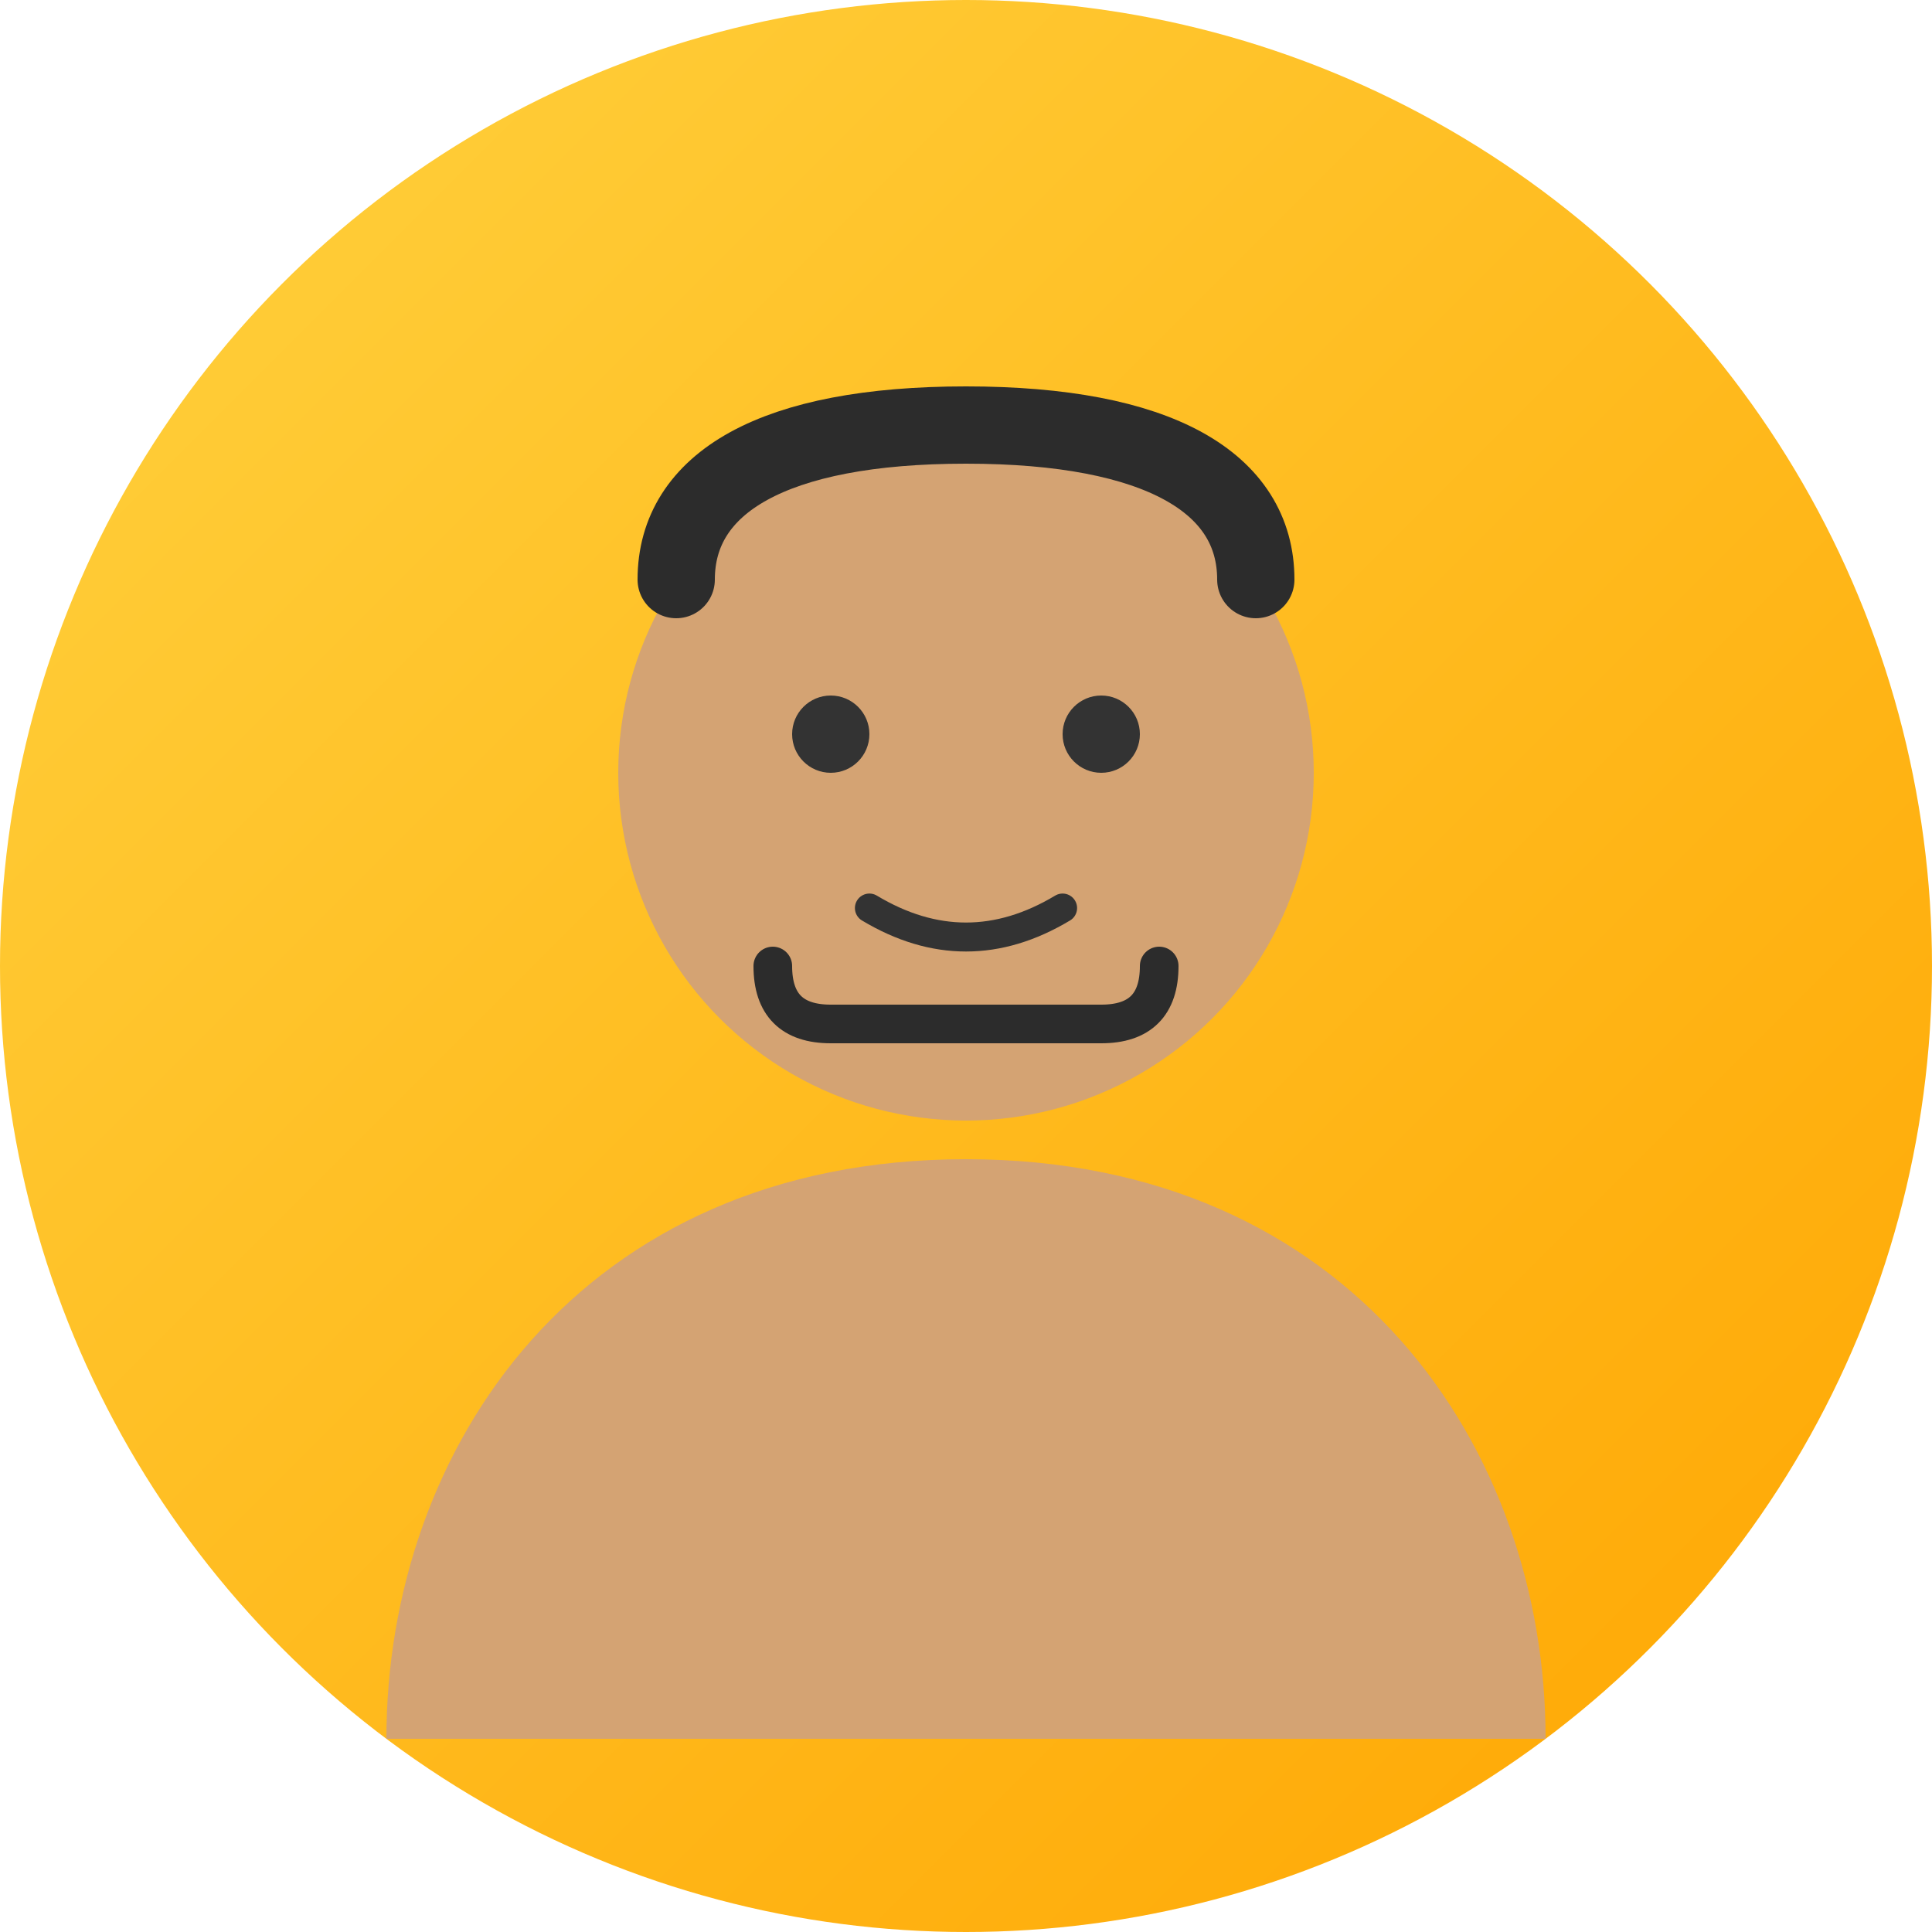
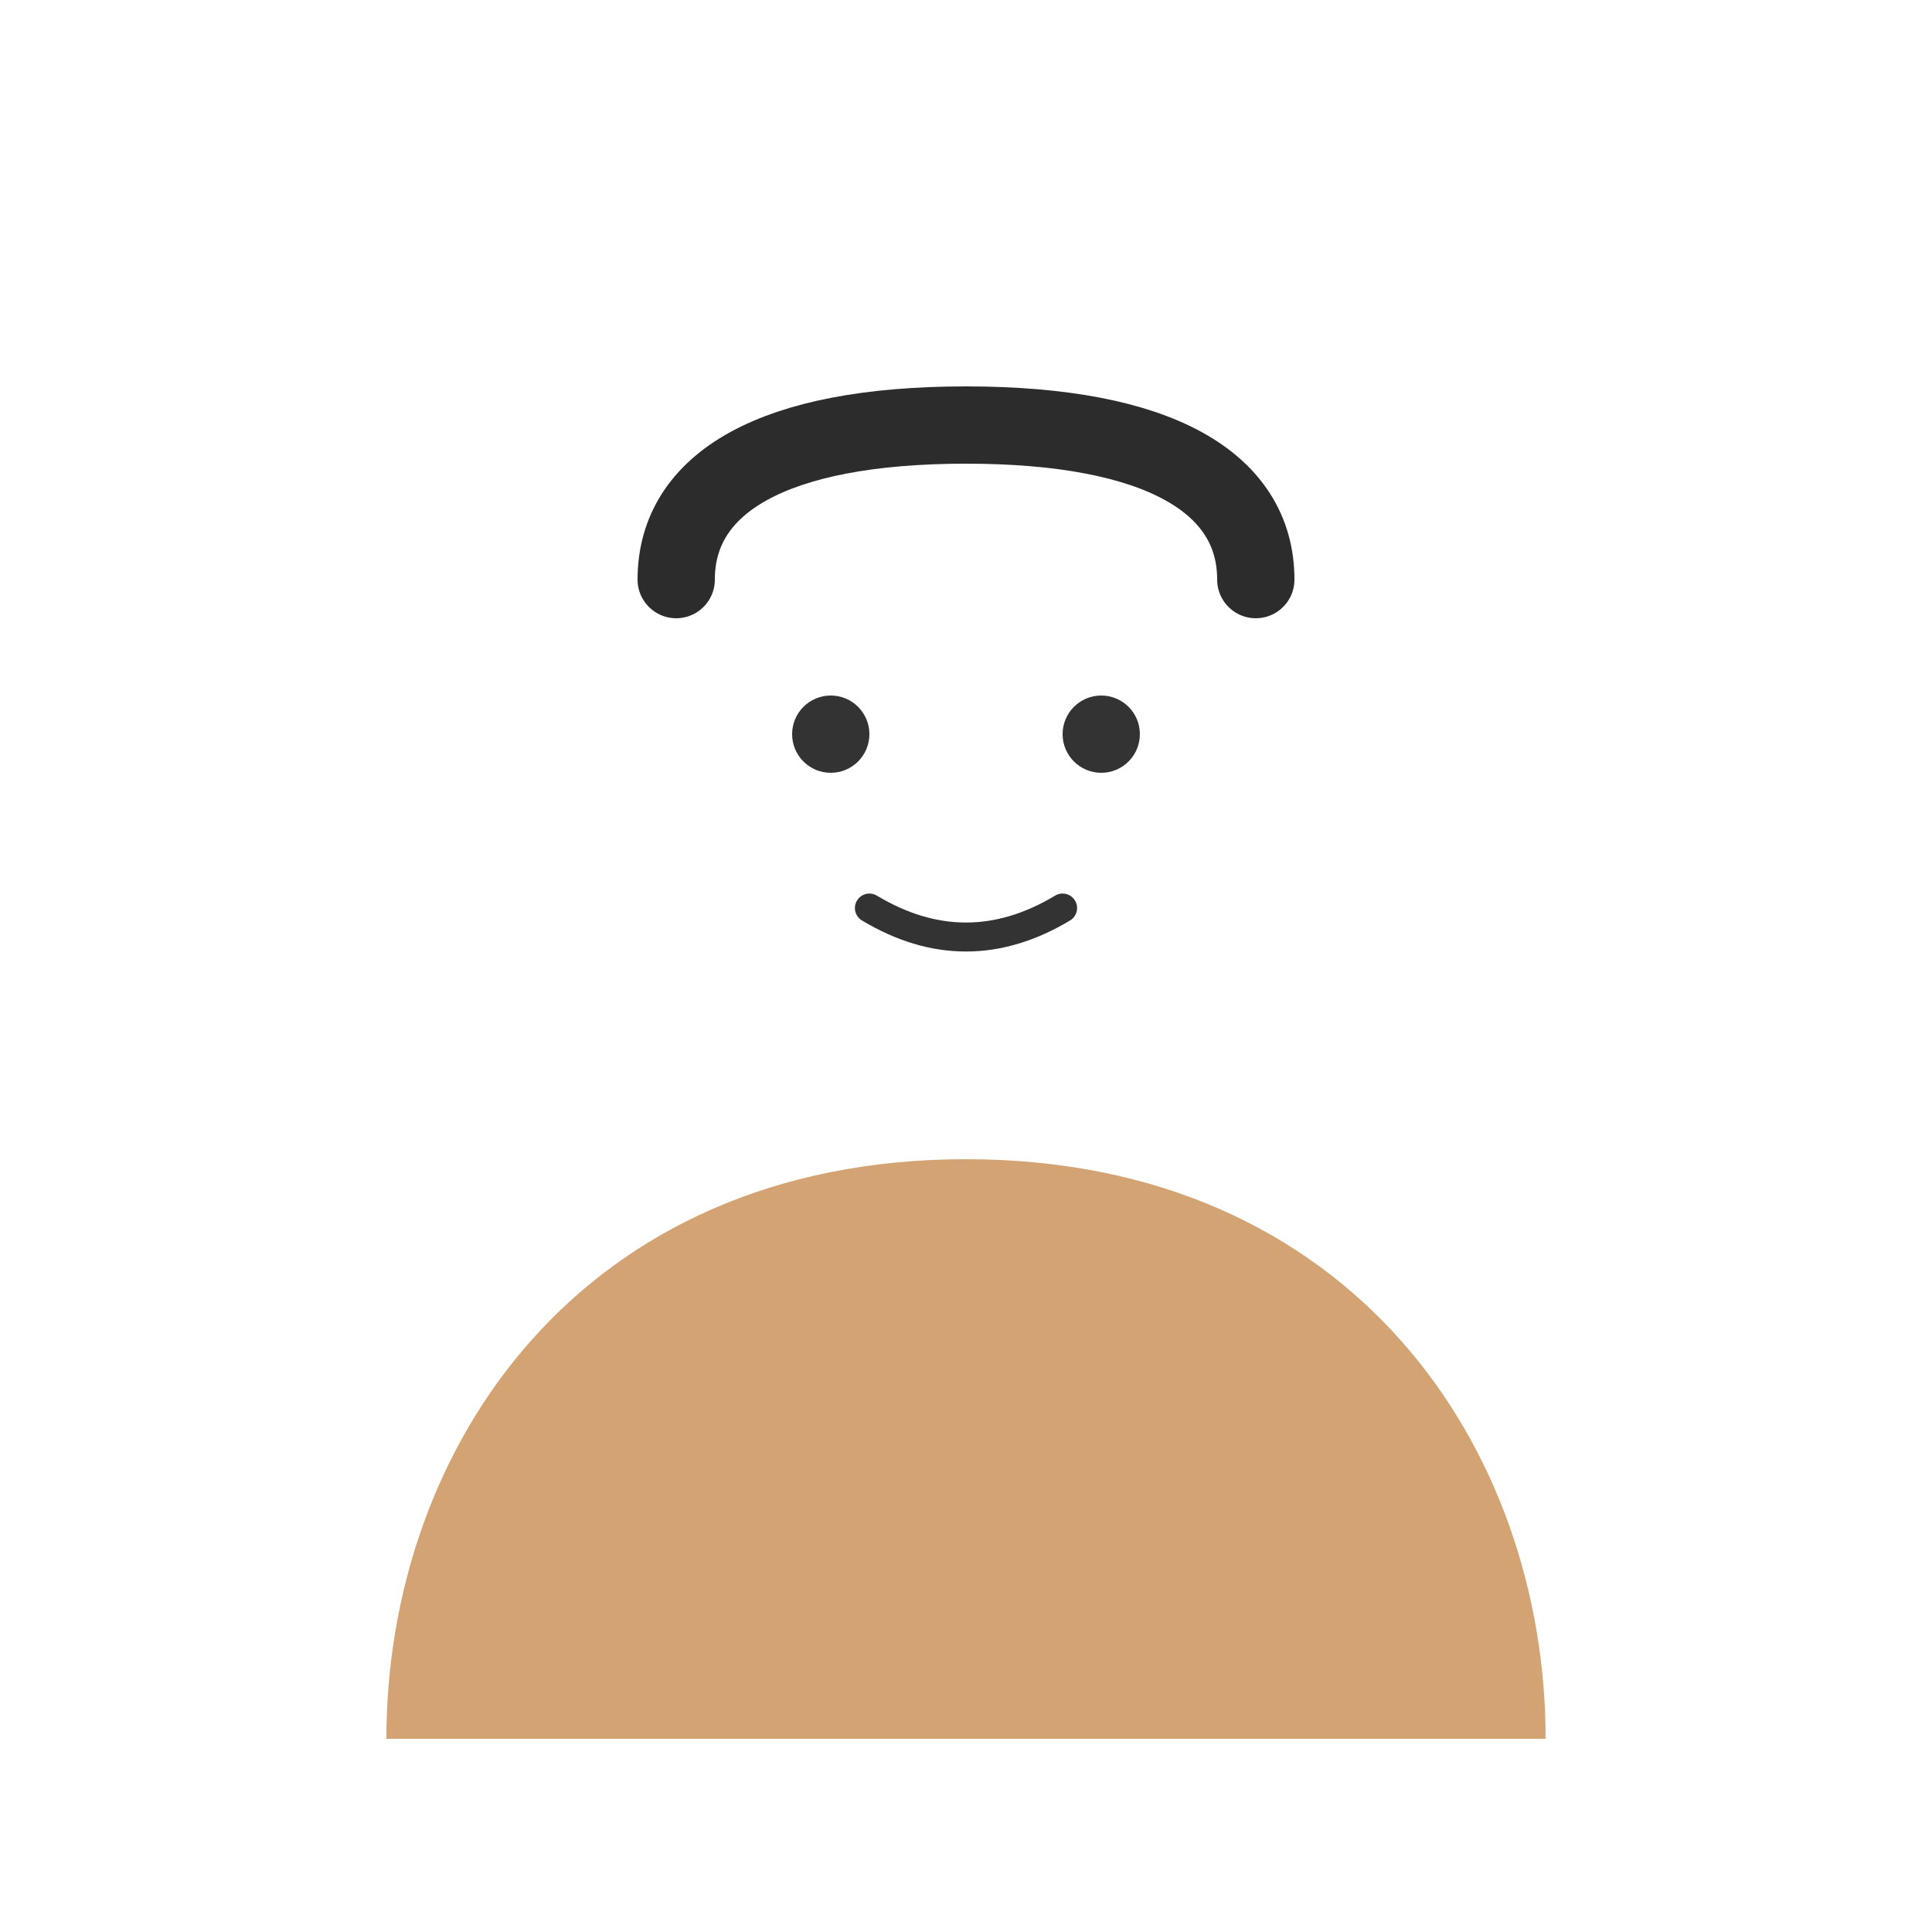
<svg xmlns="http://www.w3.org/2000/svg" width="100" height="100" viewBox="0 0 100 100">
  <defs>
    <linearGradient id="bgGradient3" x1="0%" y1="0%" x2="100%" y2="100%">
      <stop offset="0%" style="stop-color:#FFD23F;stop-opacity:1" />
      <stop offset="100%" style="stop-color:#FFA500;stop-opacity:1" />
    </linearGradient>
  </defs>
-   <circle cx="50" cy="50" r="50" fill="url(#bgGradient3)" />
-   <circle cx="50" cy="40" r="18" fill="#D4A373" />
  <path d="M50 60 C30 60, 20 75, 20 90 L80 90 C80 75, 70 60, 50 60" fill="#D4A373" />
  <circle cx="43" cy="38" r="2" fill="#333" />
  <circle cx="57" cy="38" r="2" fill="#333" />
  <path d="M45 47 Q50 50, 55 47" stroke="#333" stroke-width="1.5" fill="none" stroke-linecap="round" />
  <path d="M35 30 C35 25, 40 22, 50 22 C60 22, 65 25, 65 30" stroke="#2C2C2C" stroke-width="4" fill="none" stroke-linecap="round" />
-   <path d="M40 50 Q40 53, 43 53 L57 53 Q60 53, 60 50" stroke="#2C2C2C" stroke-width="2" fill="none" stroke-linecap="round" />
</svg>